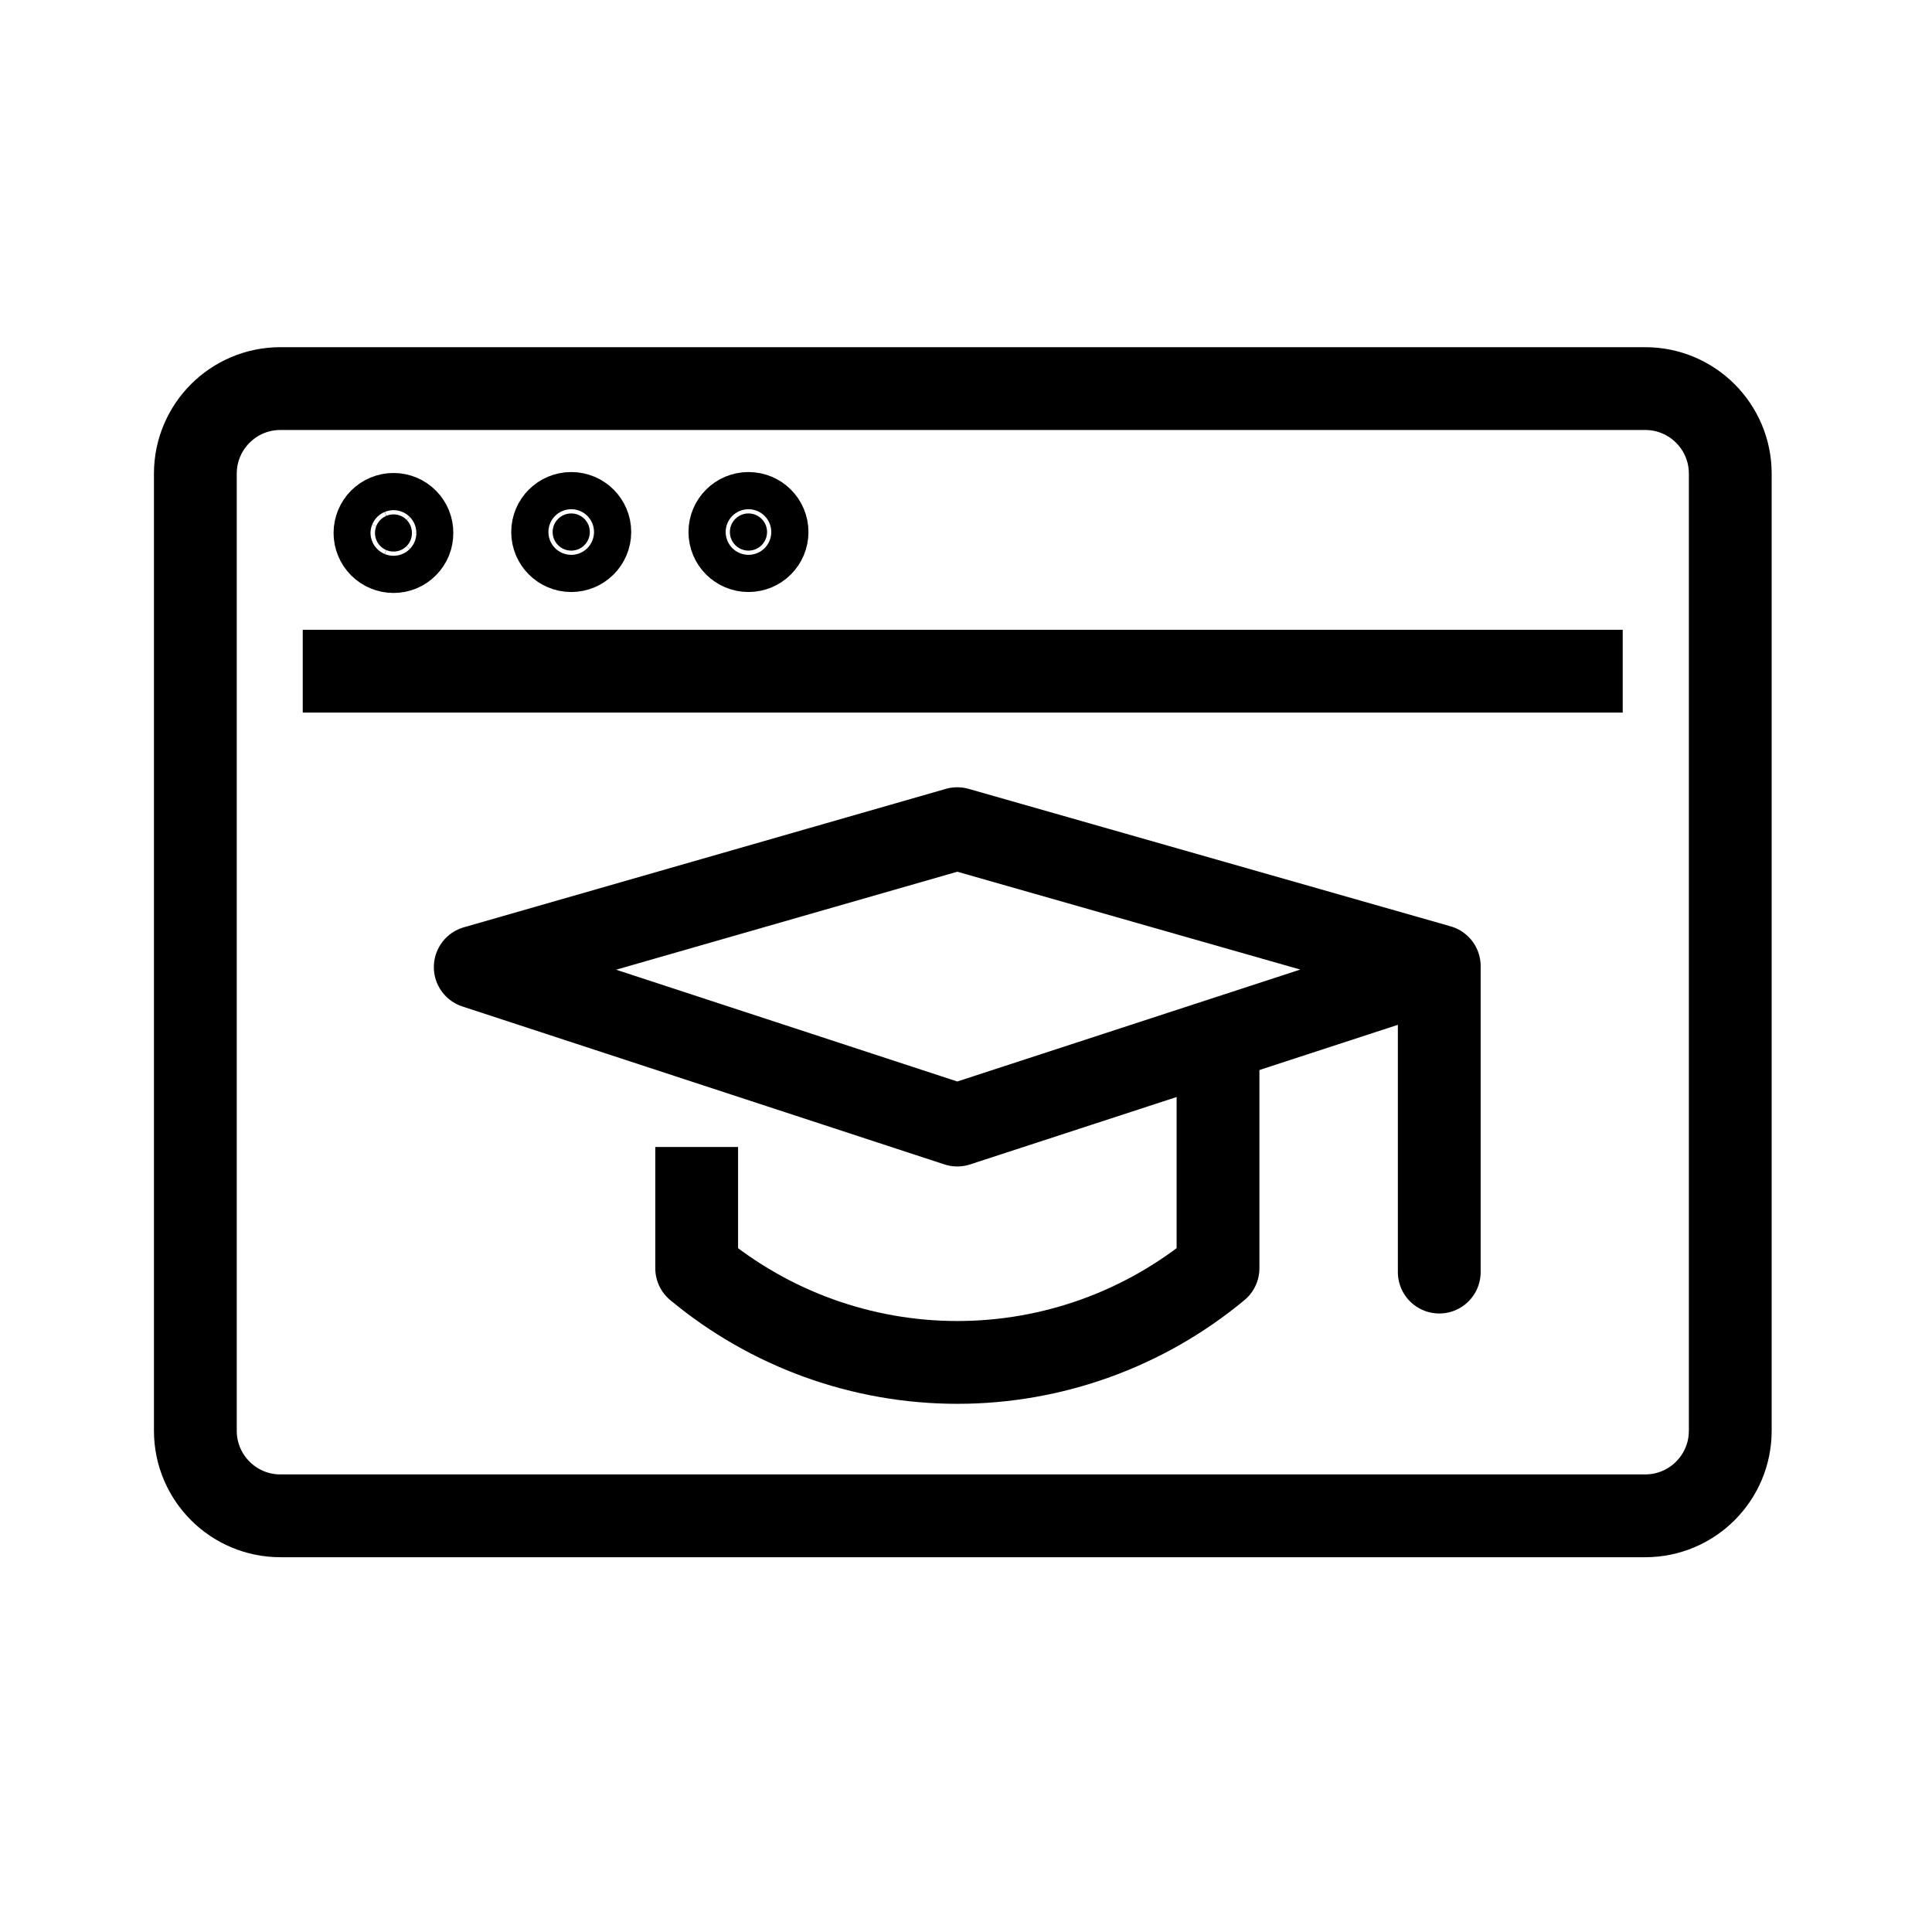
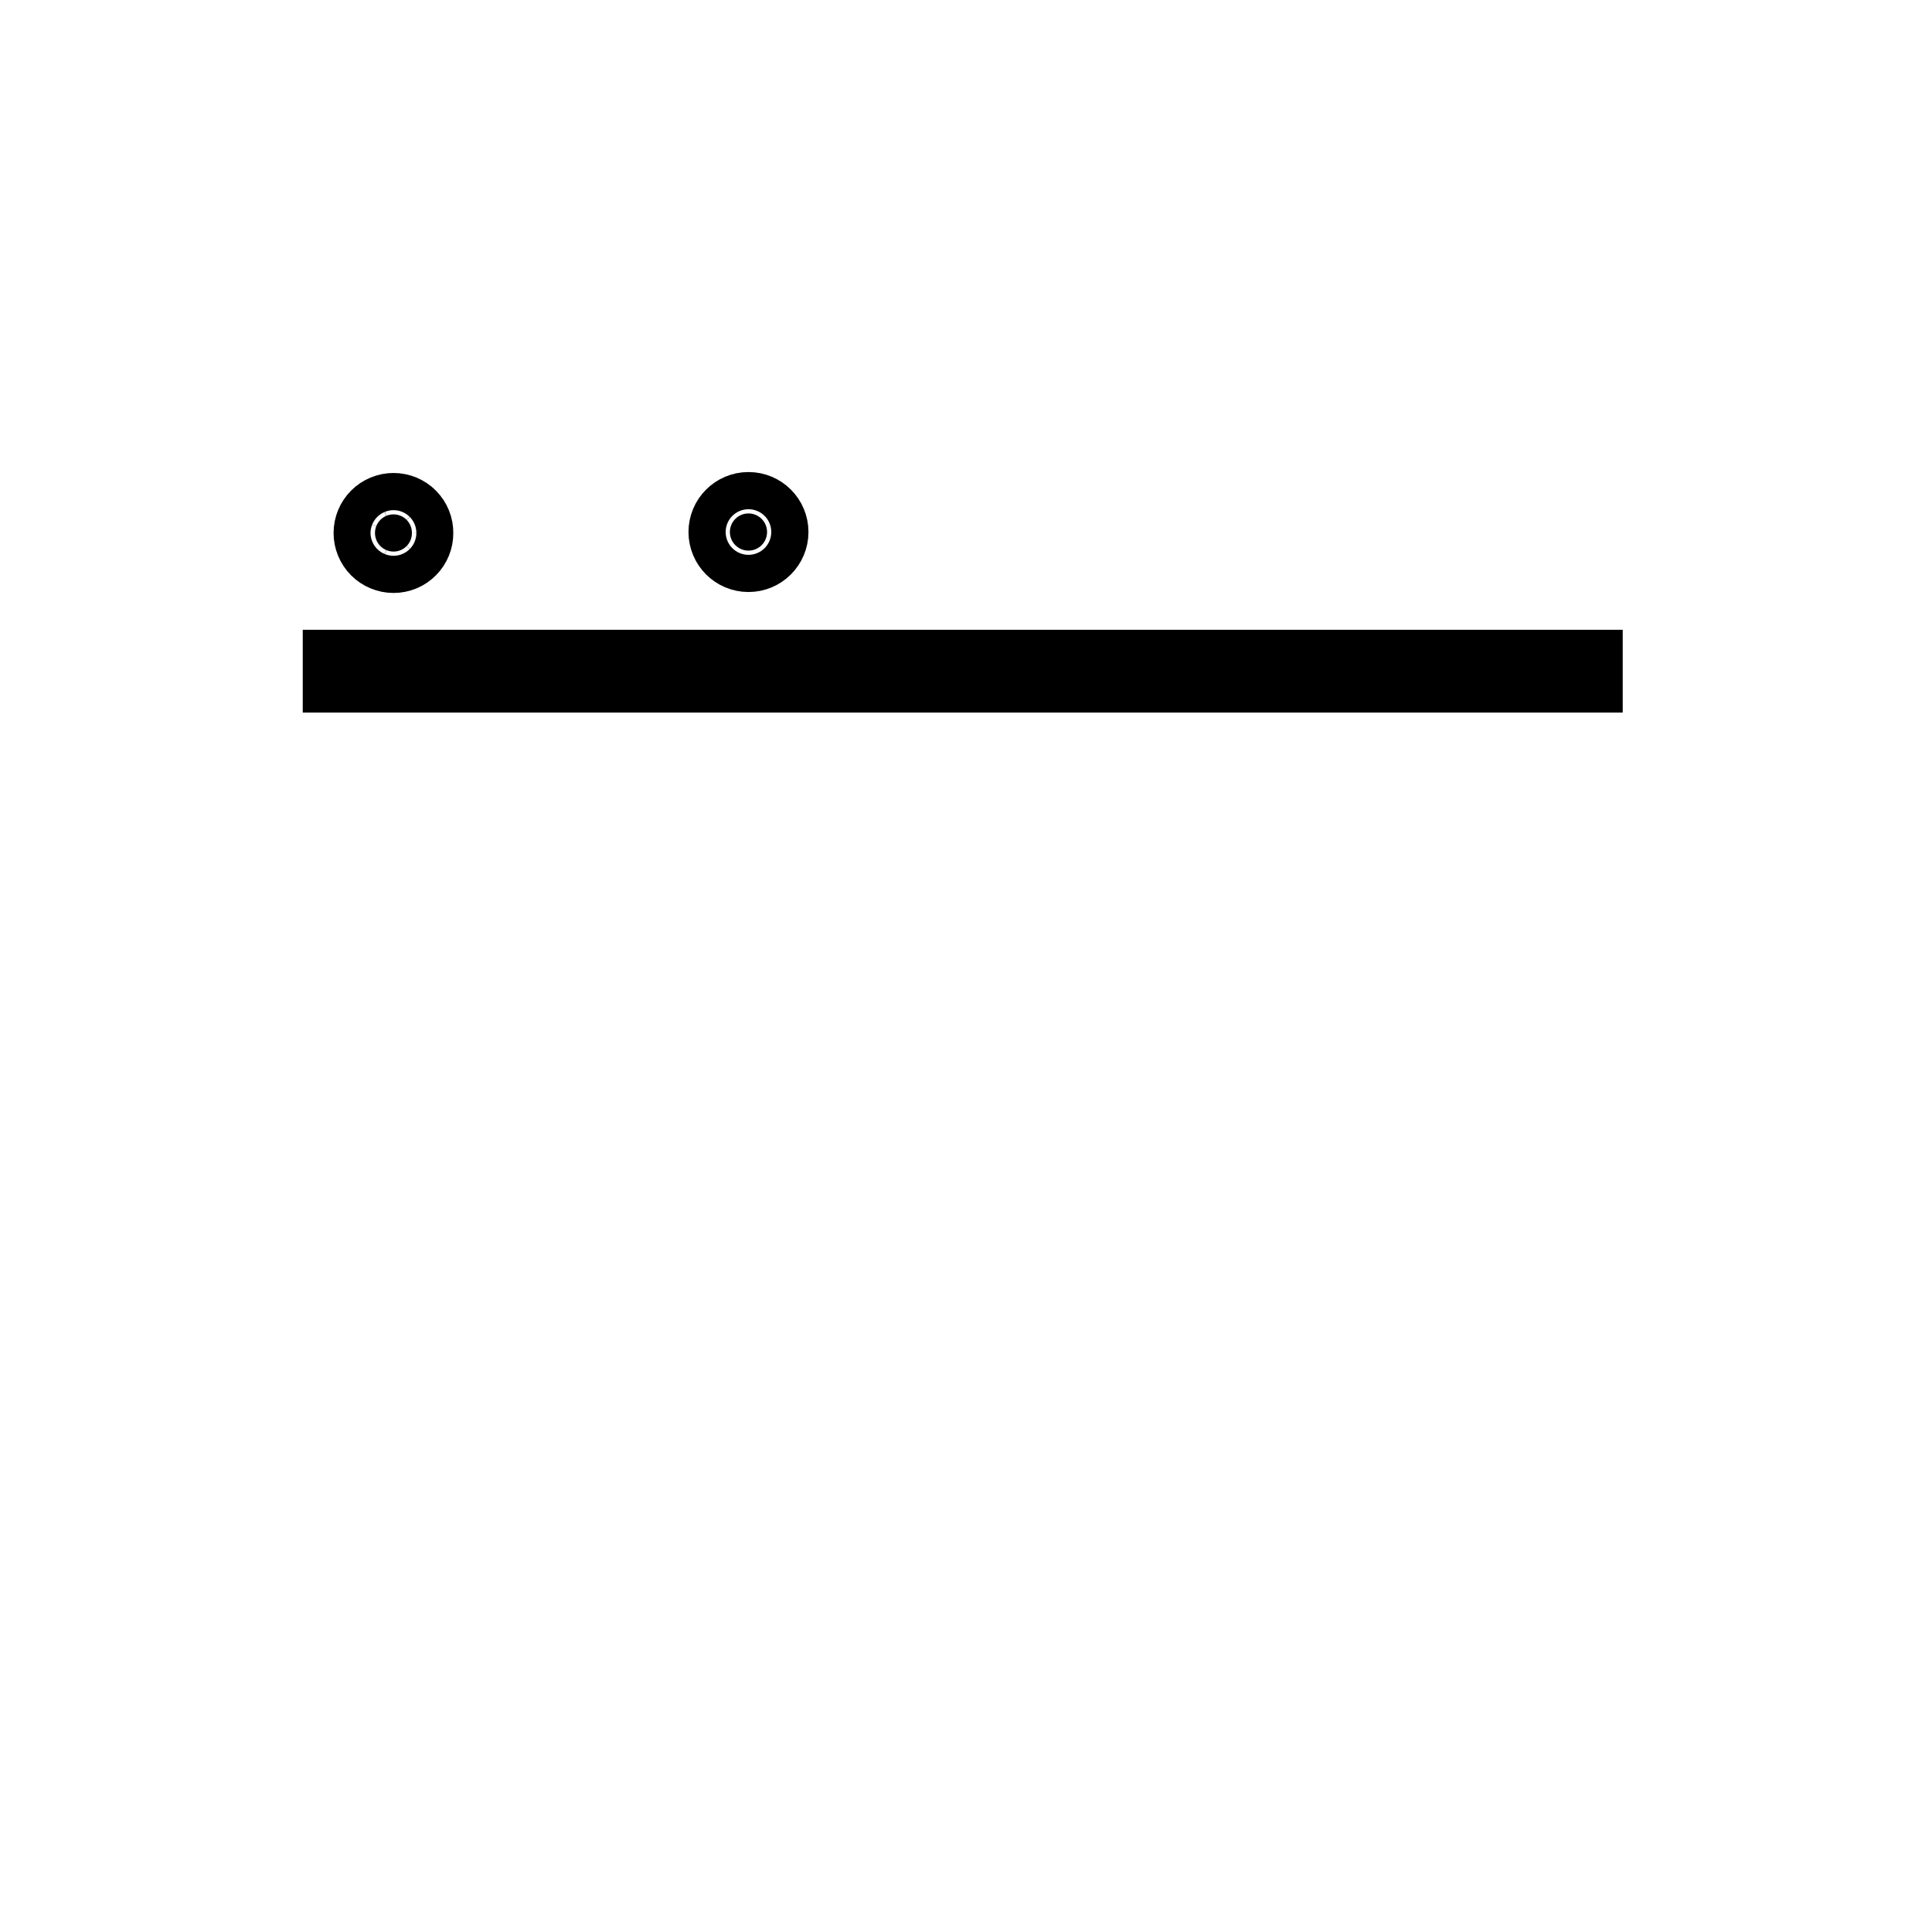
<svg xmlns="http://www.w3.org/2000/svg" width="70" height="70" viewBox="0 0 70 70" fill="none">
  <path d="M10.969 24.318H58.794" stroke="black" stroke-width="3" stroke-linejoin="round" />
  <path d="M14.924 19.311C14.925 19.399 14.909 19.486 14.876 19.568C14.843 19.649 14.794 19.724 14.732 19.786C14.671 19.849 14.597 19.899 14.516 19.933C14.434 19.967 14.347 19.984 14.259 19.984C14.081 19.984 13.909 19.913 13.783 19.787C13.657 19.66 13.586 19.489 13.586 19.311C13.586 19.132 13.657 18.961 13.783 18.834C13.909 18.708 14.081 18.637 14.259 18.637C14.347 18.637 14.434 18.655 14.516 18.689C14.597 18.723 14.671 18.772 14.732 18.835C14.794 18.898 14.843 18.972 14.876 19.054C14.909 19.135 14.925 19.223 14.924 19.311Z" fill="black" stroke="black" stroke-width="3" stroke-miterlimit="10" />
-   <path d="M20.697 19.95C21.069 19.95 21.37 19.648 21.37 19.276C21.37 18.904 21.069 18.603 20.697 18.603C20.325 18.603 20.023 18.904 20.023 19.276C20.023 19.648 20.325 19.95 20.697 19.95Z" fill="black" stroke="black" stroke-width="3" stroke-miterlimit="10" />
  <path d="M27.119 19.95C27.491 19.95 27.792 19.648 27.792 19.276C27.792 18.904 27.491 18.603 27.119 18.603C26.747 18.603 26.445 18.904 26.445 19.276C26.445 19.648 26.747 19.95 27.119 19.95Z" fill="black" stroke="black" stroke-width="3" stroke-miterlimit="10" />
-   <path d="M59.609 14.079H10.16C8.458 14.079 7.078 15.459 7.078 17.161V51.839C7.078 53.541 8.458 54.921 10.16 54.921H59.609C61.311 54.921 62.691 53.541 62.691 51.839V17.161C62.691 15.459 61.311 14.079 59.609 14.079Z" stroke="black" stroke-width="3" stroke-miterlimit="10" />
-   <path d="M52.147 46.09V35.005L34.683 30.024L17.219 35.04L34.683 40.763L51.534 35.264" stroke="black" stroke-width="3" stroke-linecap="round" stroke-linejoin="round" />
-   <path d="M25.242 41.557V45.951C27.896 48.156 31.237 49.363 34.687 49.363C38.136 49.363 41.477 48.156 44.131 45.951V37.914" stroke="black" stroke-width="3" stroke-linejoin="round" />
</svg>